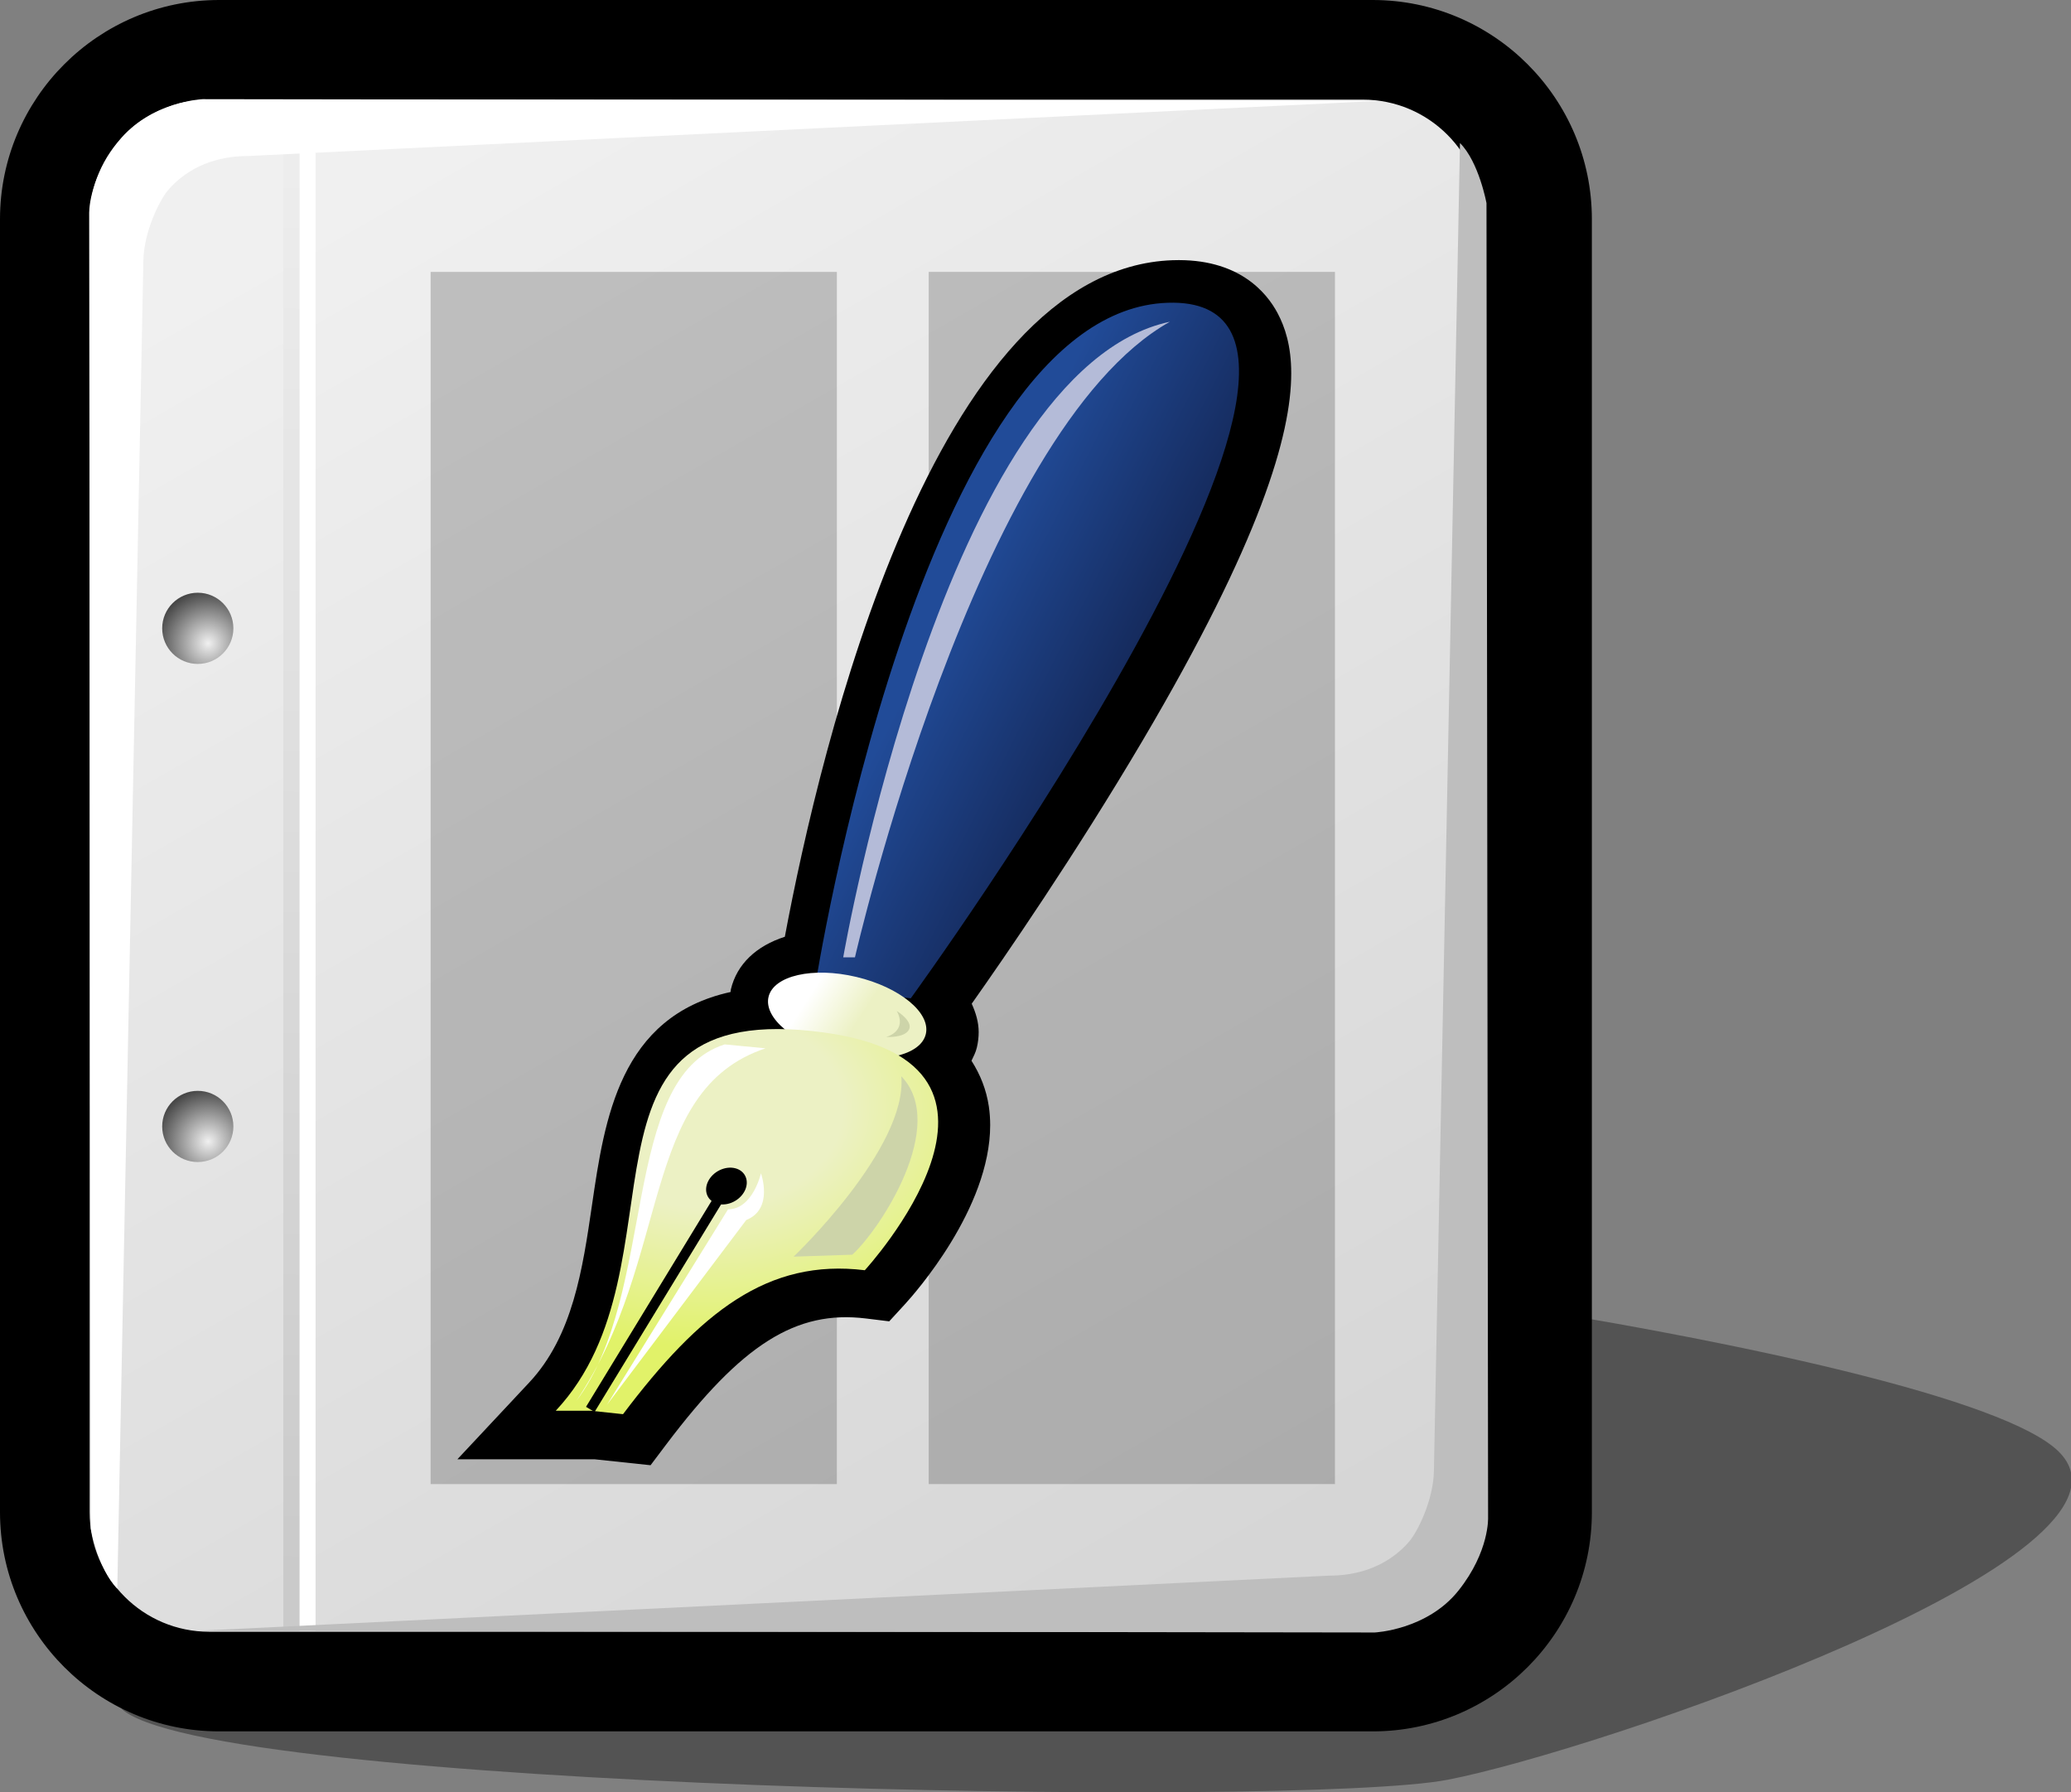
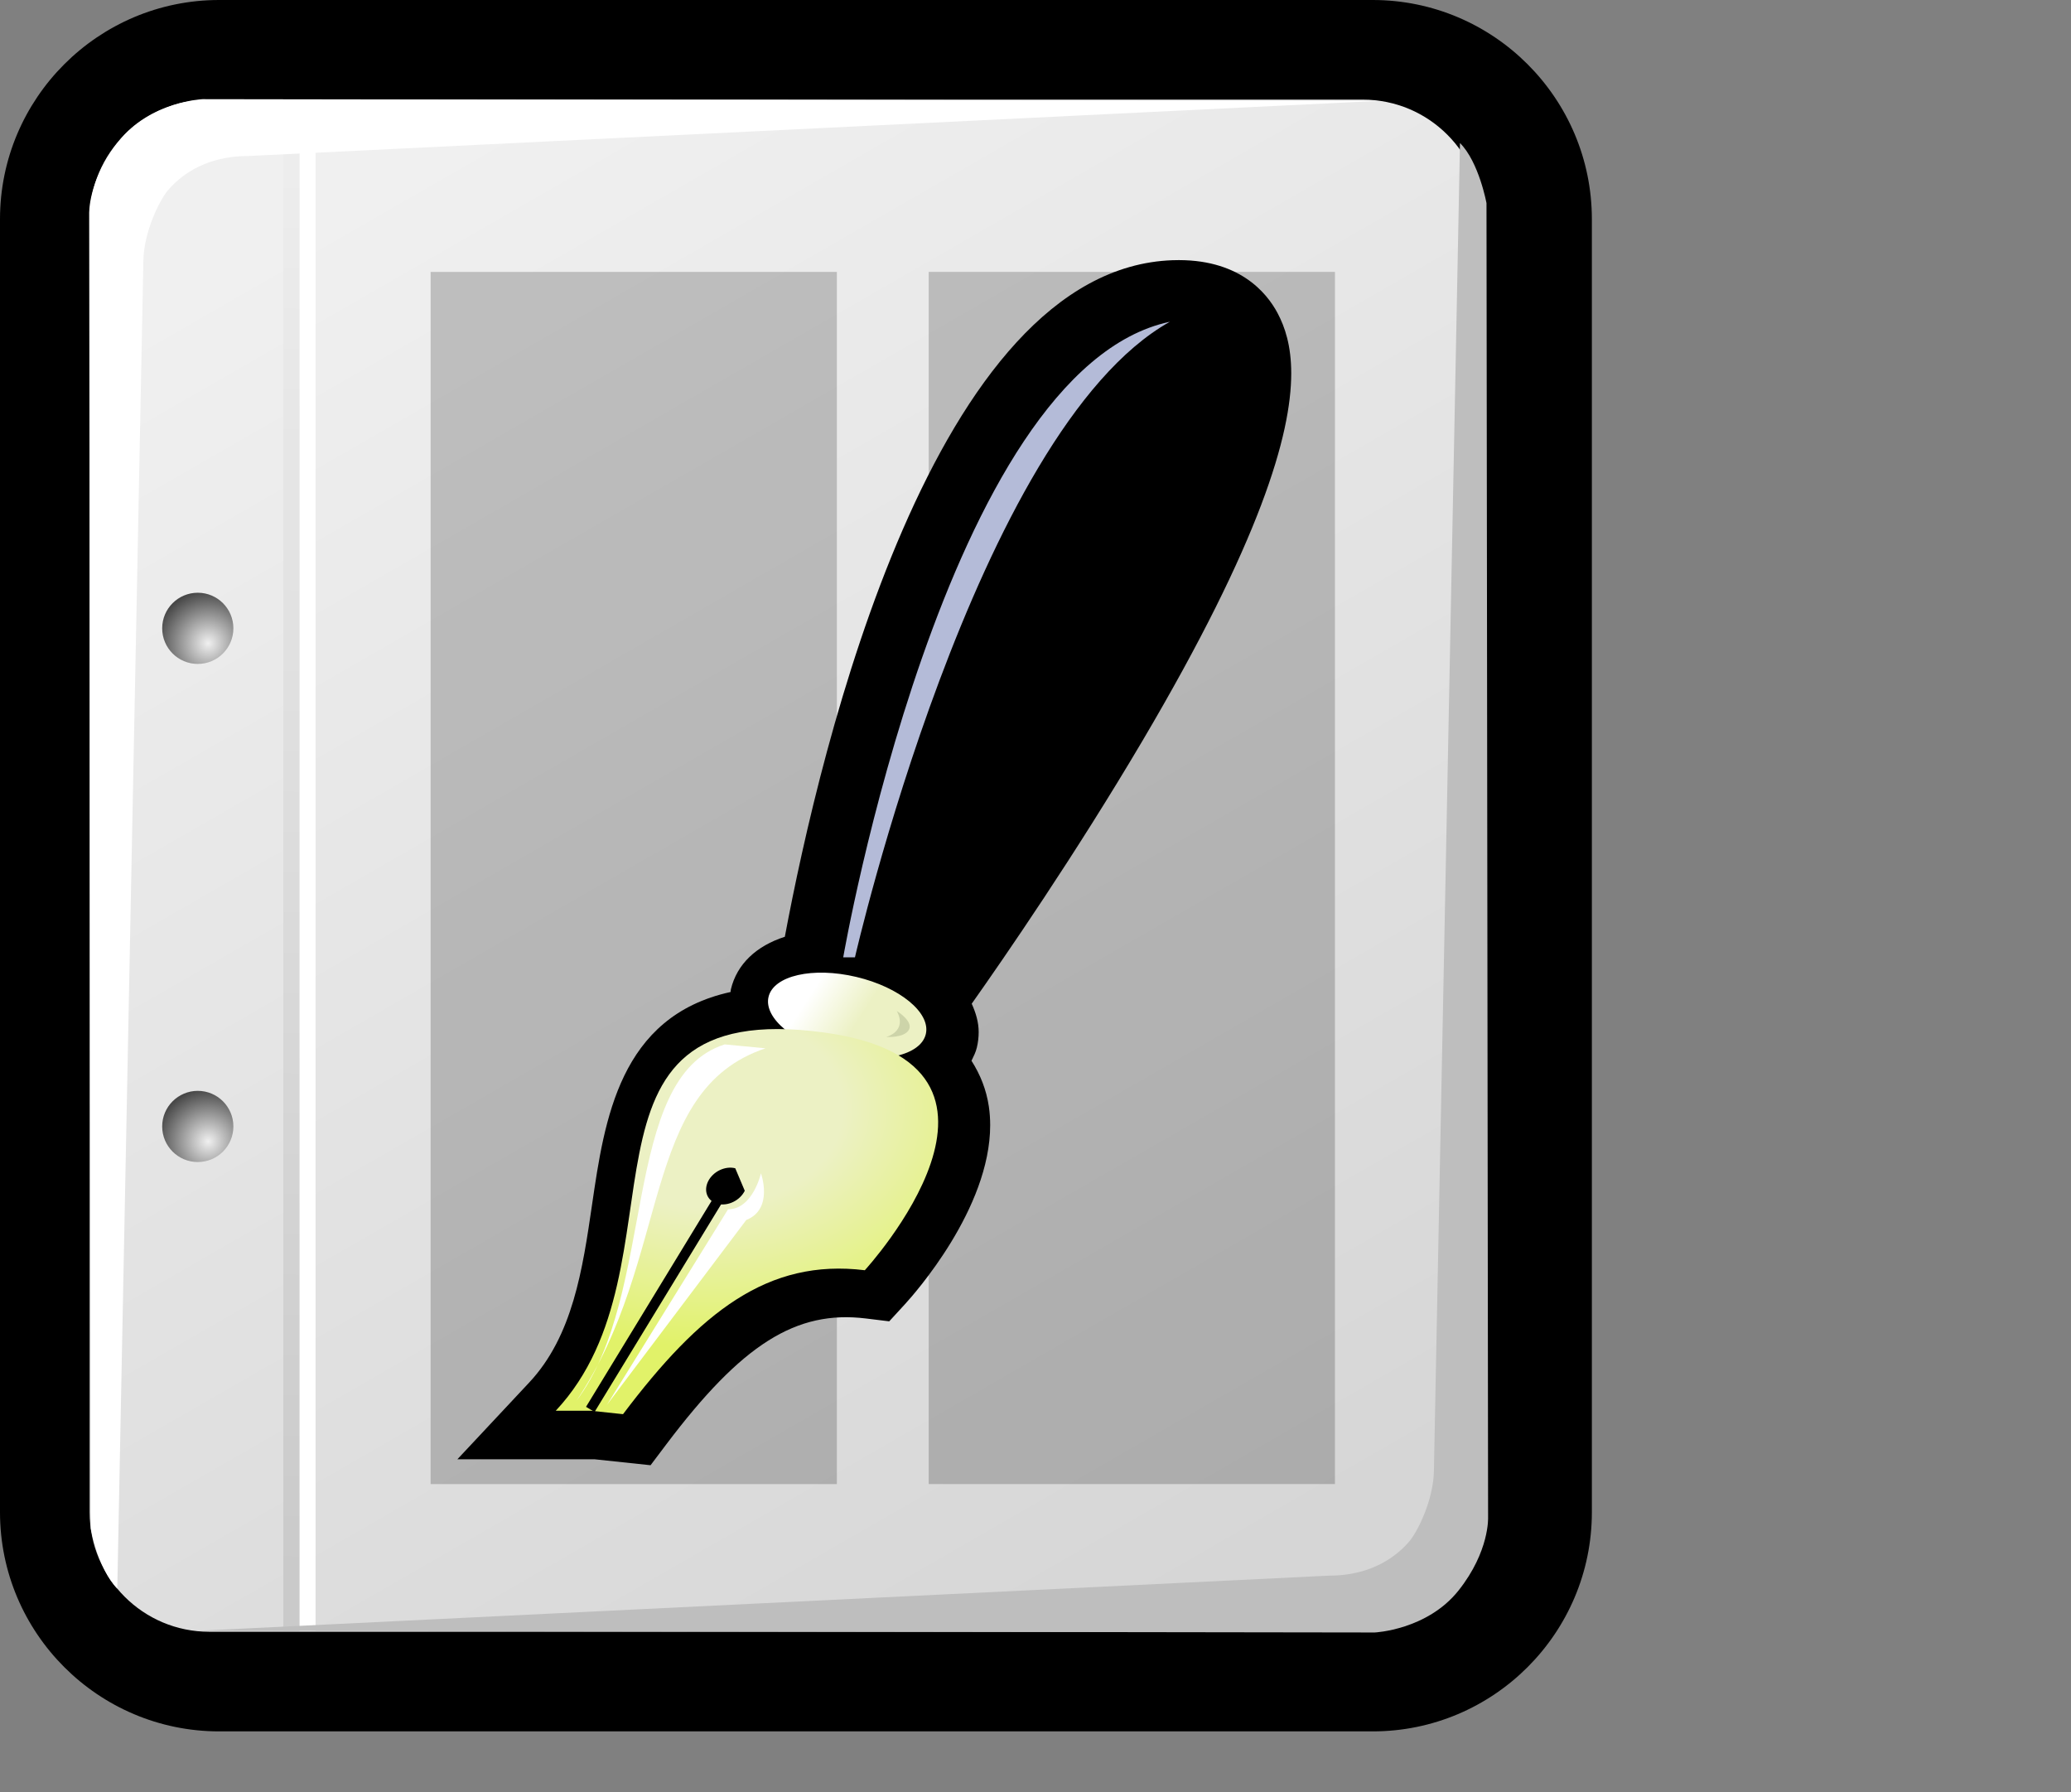
<svg width="207.901pt" height="179.887pt" viewBox="0 0 207.901 179.887" xml:space="preserve">
  <rect x="0" y="0" width="207.901" height="179.887" fill="#808080" stroke="none" />
  <g id="Layer_x0020_2" style="fill-rule:nonzero;clip-rule:nonzero;fill:#FFFFFF;stroke:#000000;stroke-miterlimit:4;">
-     <path style="opacity:0.35;fill:#000000;stroke:none;" d="M145.326,178.648c-14.998,2.891-125.286,0.938-133.223-7.219c-7.936-8.153,47.936-44.456,67.649-46.86c19.713-2.404,116.354,10.577,126.931,21.155s-46.359,30.034-61.356,32.924z" />
    <path style="fill:#000000;stroke:none;" d="M22,0C9.869,0,0,9.869,0,22v129.791c0,12.131,9.869,22,22,22h115.802c12.131,0,22-9.869,22-22V22c0-12.131-9.869-22-22-22H22z" />
    <linearGradient id="aigrd1" gradientUnits="userSpaceOnUse" x1="38.95" y1="17.494" x2="120.673" y2="159.459">
      <stop offset="0" style="stop-color:#F0F0F0" />
      <stop offset="1" style="stop-color:#D6D6D6" />
    </linearGradient>
    <path style="fill:url(#aigrd1);stroke:none;" d="M148.802,151.791c0,6.627-5.373,12-12,12H21c-6.627,0-12-5.373-12-12V22c0-6.627,5.373-12,12-12h115.802c6.627,0,12,5.373,12,12v129.791z" />
    <g>
      <radialGradient id="aigrd2" cx="20.892" cy="114.568" r="5.256" fx="20.892" fy="114.568" gradientUnits="userSpaceOnUse">
        <stop offset="0" style="stop-color:#F0F0F0" />
        <stop offset="1" style="stop-color:#474747" />
      </radialGradient>
      <path style="fill:url(#aigrd2);stroke:none;" d="M23.428,113.07c0,1.973-1.6,3.572-3.573,3.572c-1.974,0-3.573-1.6-3.573-3.572c0-1.974,1.6-3.573,3.573-3.573c1.973,0,3.573,1.6,3.573,3.573z" />
      <radialGradient id="aigrd3" cx="20.892" cy="64.568" r="5.257" fx="20.892" fy="64.568" gradientUnits="userSpaceOnUse">
        <stop offset="0" style="stop-color:#F0F0F0" />
        <stop offset="1" style="stop-color:#474747" />
      </radialGradient>
      <path style="fill:url(#aigrd3);stroke:none;" d="M23.428,63.07c0,1.973-1.6,3.573-3.573,3.573c-1.974,0-3.573-1.6-3.573-3.573c0-1.974,1.6-3.573,3.573-3.573c1.973,0,3.573,1.6,3.573,3.573z" />
    </g>
    <path style="stroke:none;" d="M31.679,163.711h-1.613V12.642h1.613v151.069z" />
    <linearGradient id="aigrd4" gradientUnits="userSpaceOnUse" x1="30.148" y1="16.844" x2="28.364" y2="158.226">
      <stop offset="0" style="stop-color:#EDEDED" />
      <stop offset="1" style="stop-color:#CACACA" />
    </linearGradient>
    <path style="fill:url(#aigrd4);stroke:none;" d="M30.054,163.711h-1.613V12.642h1.613v151.069z" />
    <path style="stroke:none;" d="M14.393,26.155l-2.618,133.308c-1.902-1.901-2.662-6.036-2.662-6.036L8.952,21.509c0,0-0.159-3.403,2.963-7.335c3.16-3.98,8.421-4.22,8.421-4.22l118.165,0.168l-113.615,5.54c-4.588,0-7.045,2.273-8.048,3.467    c-0.812,0.967-2.392,4.104-2.445,7.026z" />
    <path style="fill:#BEBEBE;stroke:none;" d="M143.945,147.664l2.617-133.308c1.902,1.9,2.662,6.035,2.662,6.035l0.161,131.918c0,0,0.159,3.402-2.963,7.335c-3.159,3.98-8.421,4.22-8.421,4.22l-118.166-0.168l113.616-5.54c4.588,0,7.045-2.273,8.048-3.467    c0.812-0.967,2.392-4.104,2.445-7.025z" />
  </g>
  <g id="Layer_x0020_3" style="fill-rule:nonzero;clip-rule:nonzero;stroke:#000000;stroke-miterlimit:4;">
    <path style="opacity:0.2;stroke:none;" d="M134.01,148.967H93.229V27.292h40.781v121.674z" />
    <path style="opacity:0.2;stroke:none;" d="M84.011,148.967H43.229V27.292h40.781v121.674z" />
  </g>
  <g id="Layer_x0020_1" style="fill-rule:nonzero;clip-rule:nonzero;stroke:#000000;stroke-miterlimit:4;">
    <path style="stroke:none;" d="M117.741,26.118c-23.982,0.801-35.357,48.698-38.954,67.912c-2.843,0.912-4.813,2.732-5.417,5.281c-0.021,0.087-0.014,0.174-0.031,0.263c-11.141,2.447-12.654,12.794-13.904,21.343c-0.947,6.476-1.925,13.173-6.314,17.861l-7.207,7.702    c0,0,13.374,0,13.793,0c0.413,0.044,5.601,0.595,5.601,0.595l1.56-2.069c7.609-10.088,13.047-13.52,20.063-12.661l2.336,0.286l1.591-1.734c0.929-1.014,8.543-9.57,8.543-17.954c0-0.629-0.043-1.258-0.135-1.883c-0.248-1.682-0.861-3.207-1.741-4.585    c0.206-0.428,0.426-0.85,0.537-1.322c0.124-0.519,0.184-1.04,0.184-1.557c0-0.974-0.279-1.923-0.698-2.846c3.227-4.568,10.393-14.956,17.17-26.44c11.809-20.012,14.905-30.67,14.905-36.836c0-2.776-0.628-4.642-1.37-6.042c-1.103-2.079-3.934-5.534-10.515-5.313z" />
    <linearGradient id="aigrd5" gradientUnits="userSpaceOnUse" x1="94.828" y1="61.669" x2="111.829" y2="70.347">
      <stop offset="0" style="stop-color:#214B98" />
      <stop offset="1" style="stop-color:#152A5C" />
    </linearGradient>
-     <path style="fill:url(#aigrd5);stroke:none;" d="M91.43,100.206c0,0,51.416-70.671,25.792-69.815c-24.836,0.83-35.407,68.709-35.407,68.709l9.615,1.105z" />
    <linearGradient id="aigrd6" gradientUnits="userSpaceOnUse" x1="81.456" y1="99.602" x2="86.098" y2="102.615">
      <stop offset="0" style="stop-color:#FFFFFF" />
      <stop offset="1" style="stop-color:#ECF1C4" />
    </linearGradient>
    <path style="fill:url(#aigrd6);stroke:none;" d="M92.939,103.8c-0.506,2.14-4.451,3.038-8.81,2.004c-4.361-1.03-7.484-3.601-6.978-5.739c0.506-2.141,4.451-3.037,8.811-2.005c4.36,1.032,7.484,3.603,6.978,5.74z" />
    <radialGradient id="aigrd7" cx="72.764" cy="77.592" r="35.069" fx="72.764" fy="77.592" gradientTransform="matrix(0.946 0 0 0.682 1.995 58.329)" gradientUnits="userSpaceOnUse">
      <stop offset="0.416" style="stop-color:#ECF1C4" />
      <stop offset="1" style="stop-color:#E1F269" />
    </radialGradient>
    <path style="fill:url(#aigrd7);stroke:none;" d="M55.792,141.604h3.486l3.266,0.347c7.743-10.266,14.548-15.64,24.272-14.448c0,0,19.016-20.702-4.074-23.86c-27.251-3.729-13.259,23.329-26.95,37.962z" />
-     <path style="fill:#CDD4A9;stroke:none;" d="M90.48,108.033c0.629,7.213-10.81,18.105-10.81,18.105l5.887-0.195c2.779-2.514,9.673-12.99,4.922-17.91z" />
    <path style="fill:#FFFFFF;stroke:none;" d="M57.866,140.605c8.11-10.736,4.373-32.444,14.885-35.771l4.094,0.393c-12.687,4.242-9.364,21.08-18.979,35.378z" />
    <path d="M72.925,119.054l-13.668,22.419" />
    <path style="fill:#FFFFFF;stroke:none;" d="M73.088,121.385l-12.164,19.638l13.99-18.563c2.78-1.1,1.475-4.688,1.475-4.688s-0.811,3.614-3.301,3.614z" />
-     <path style="stroke:none;" d="M74.765,119.526c-0.489,0.987-1.708,1.573-2.724,1.312c-1.016-0.259-1.444-1.272-0.955-2.259c0.488-0.986,1.709-1.571,2.724-1.312c1.017,0.261,1.443,1.274,0.956,2.259z" />
+     <path style="stroke:none;" d="M74.765,119.526c-0.489,0.987-1.708,1.573-2.724,1.312c-1.016-0.259-1.444-1.272-0.955-2.259c0.488-0.986,1.709-1.571,2.724-1.312z" />
    <path style="fill:#B4BBD8;stroke:none;" d="M117.44,32.296c-22.585,4.786-32.791,63.796-32.791,63.796h1.177c0,0,12.087-52.842,31.614-63.796z" />
    <path style="fill:#CDD4A9;stroke:none;" d="M90.026,101.481c1.091,2.055-1.059,2.606-1.059,2.606s1.833,0.122,2.281-0.733s-1.222-1.873-1.222-1.873z" />
  </g>
</svg>